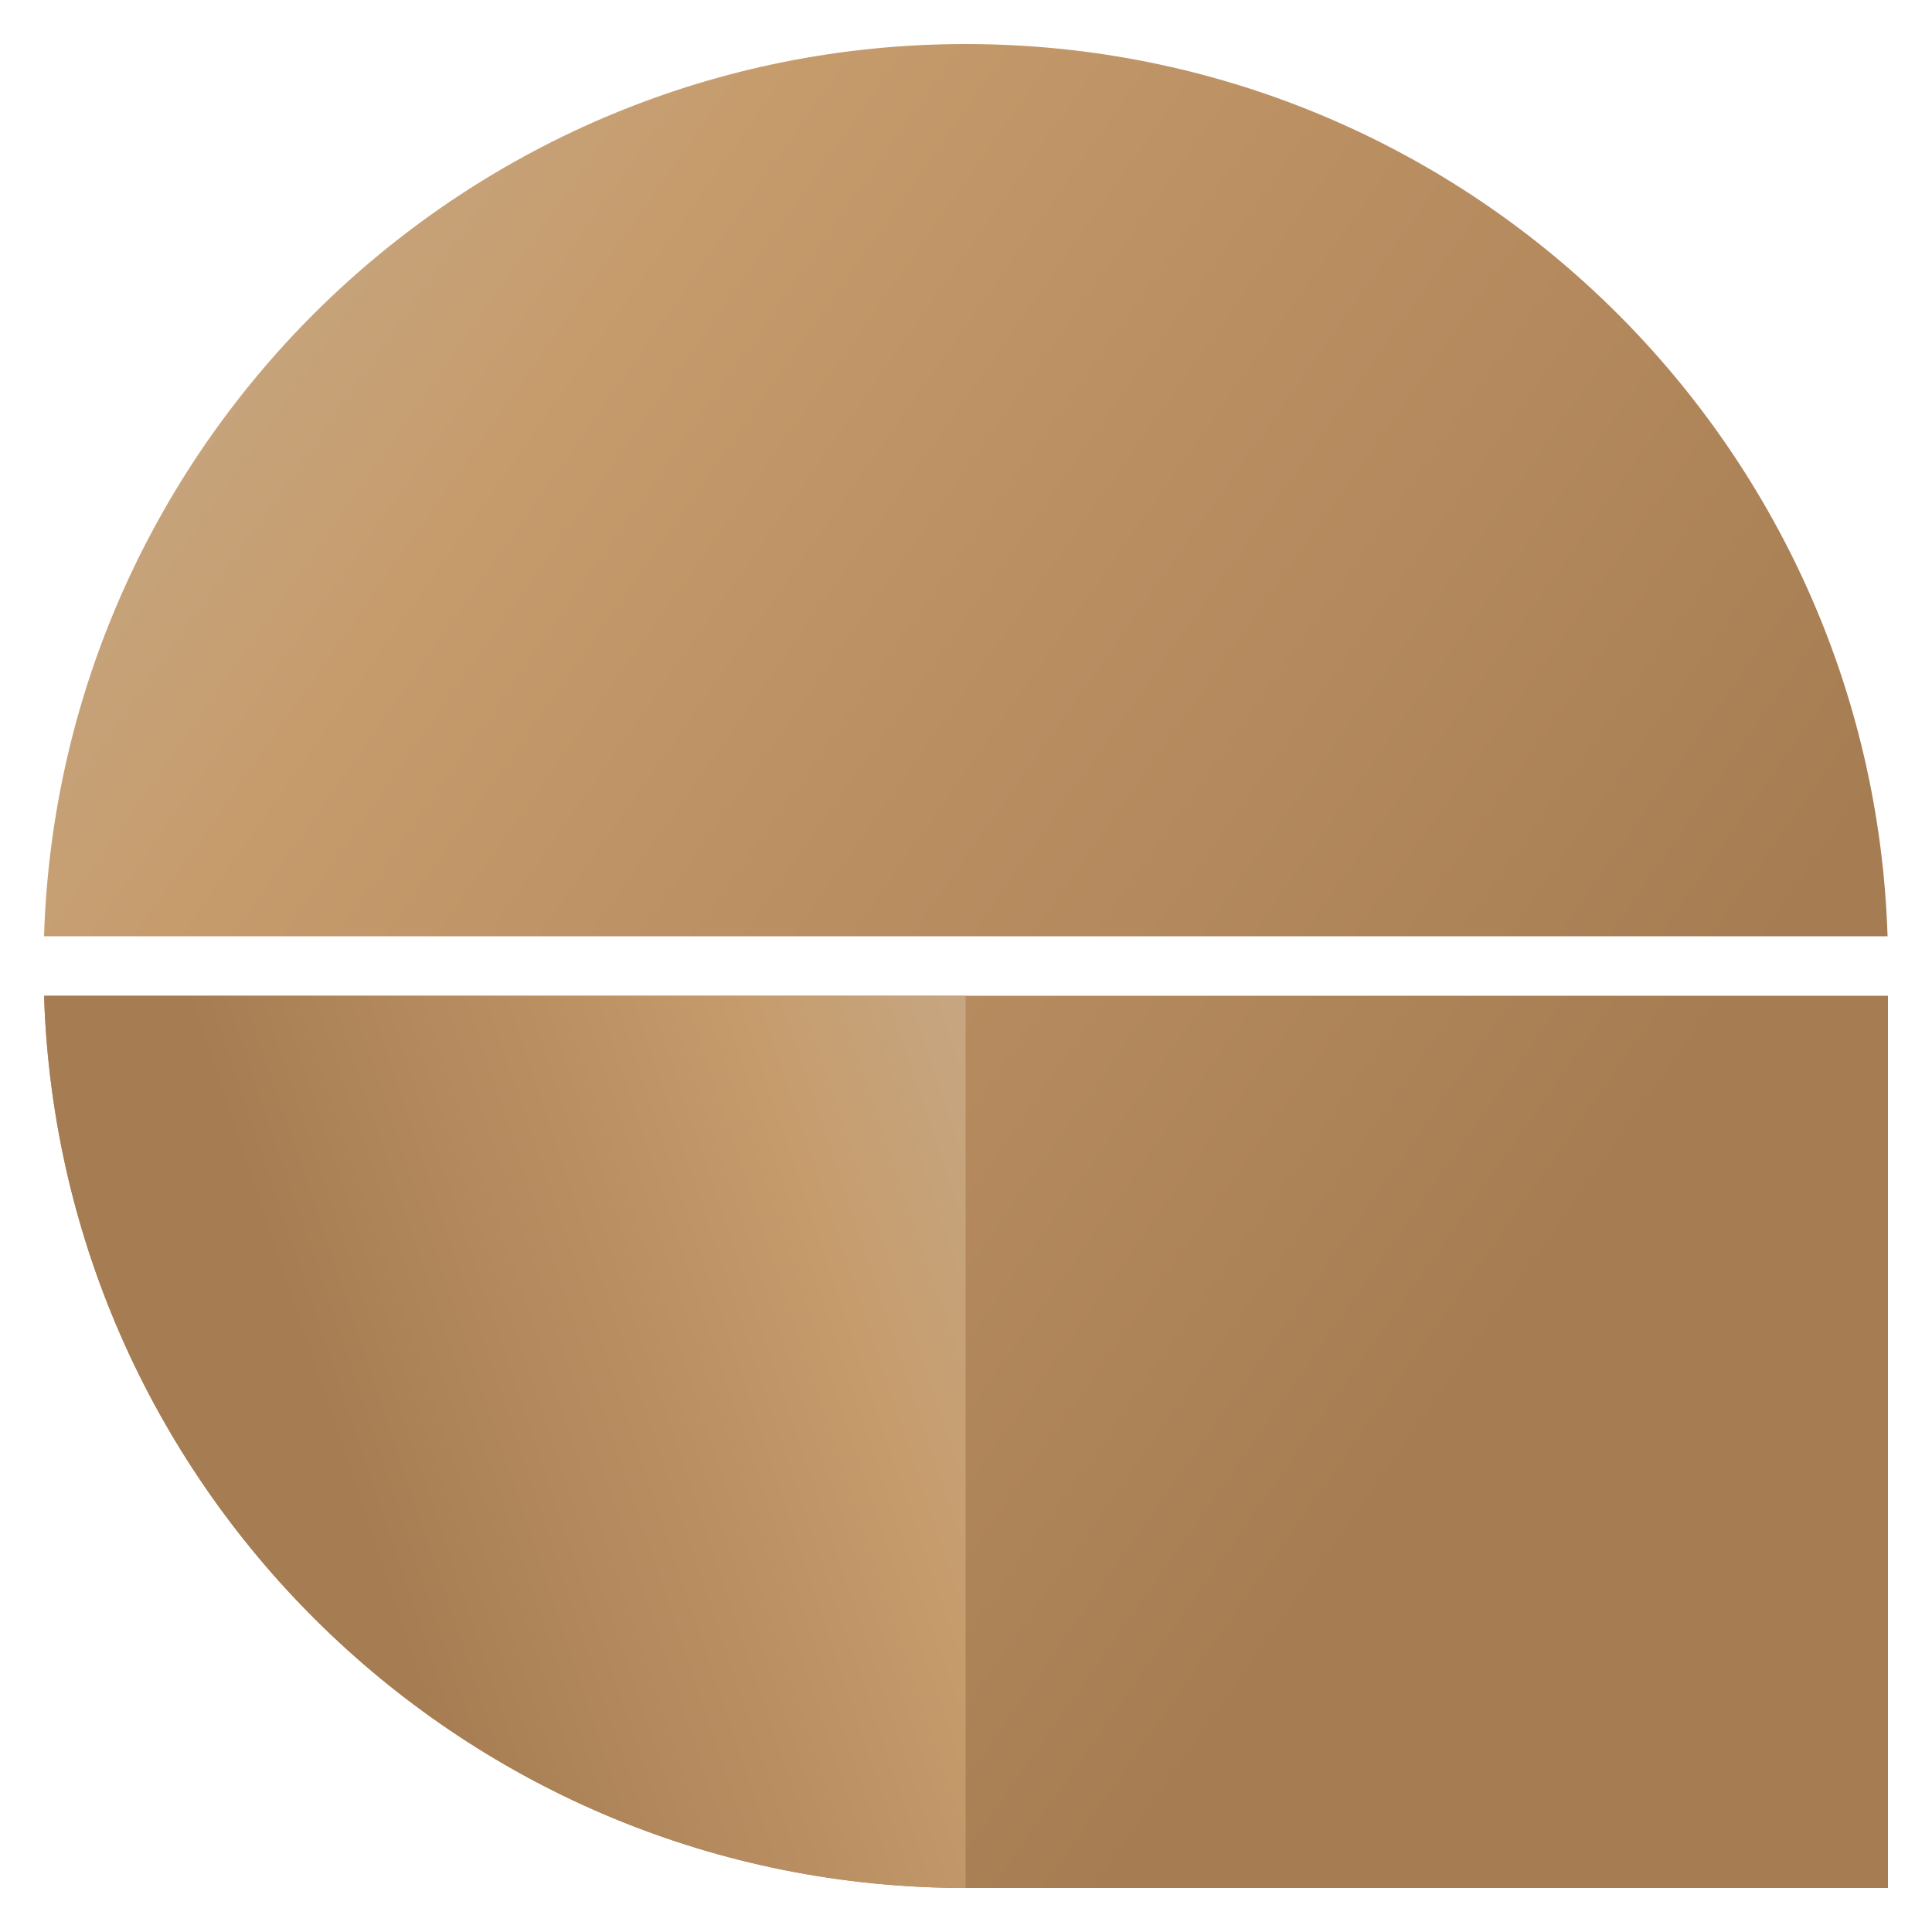
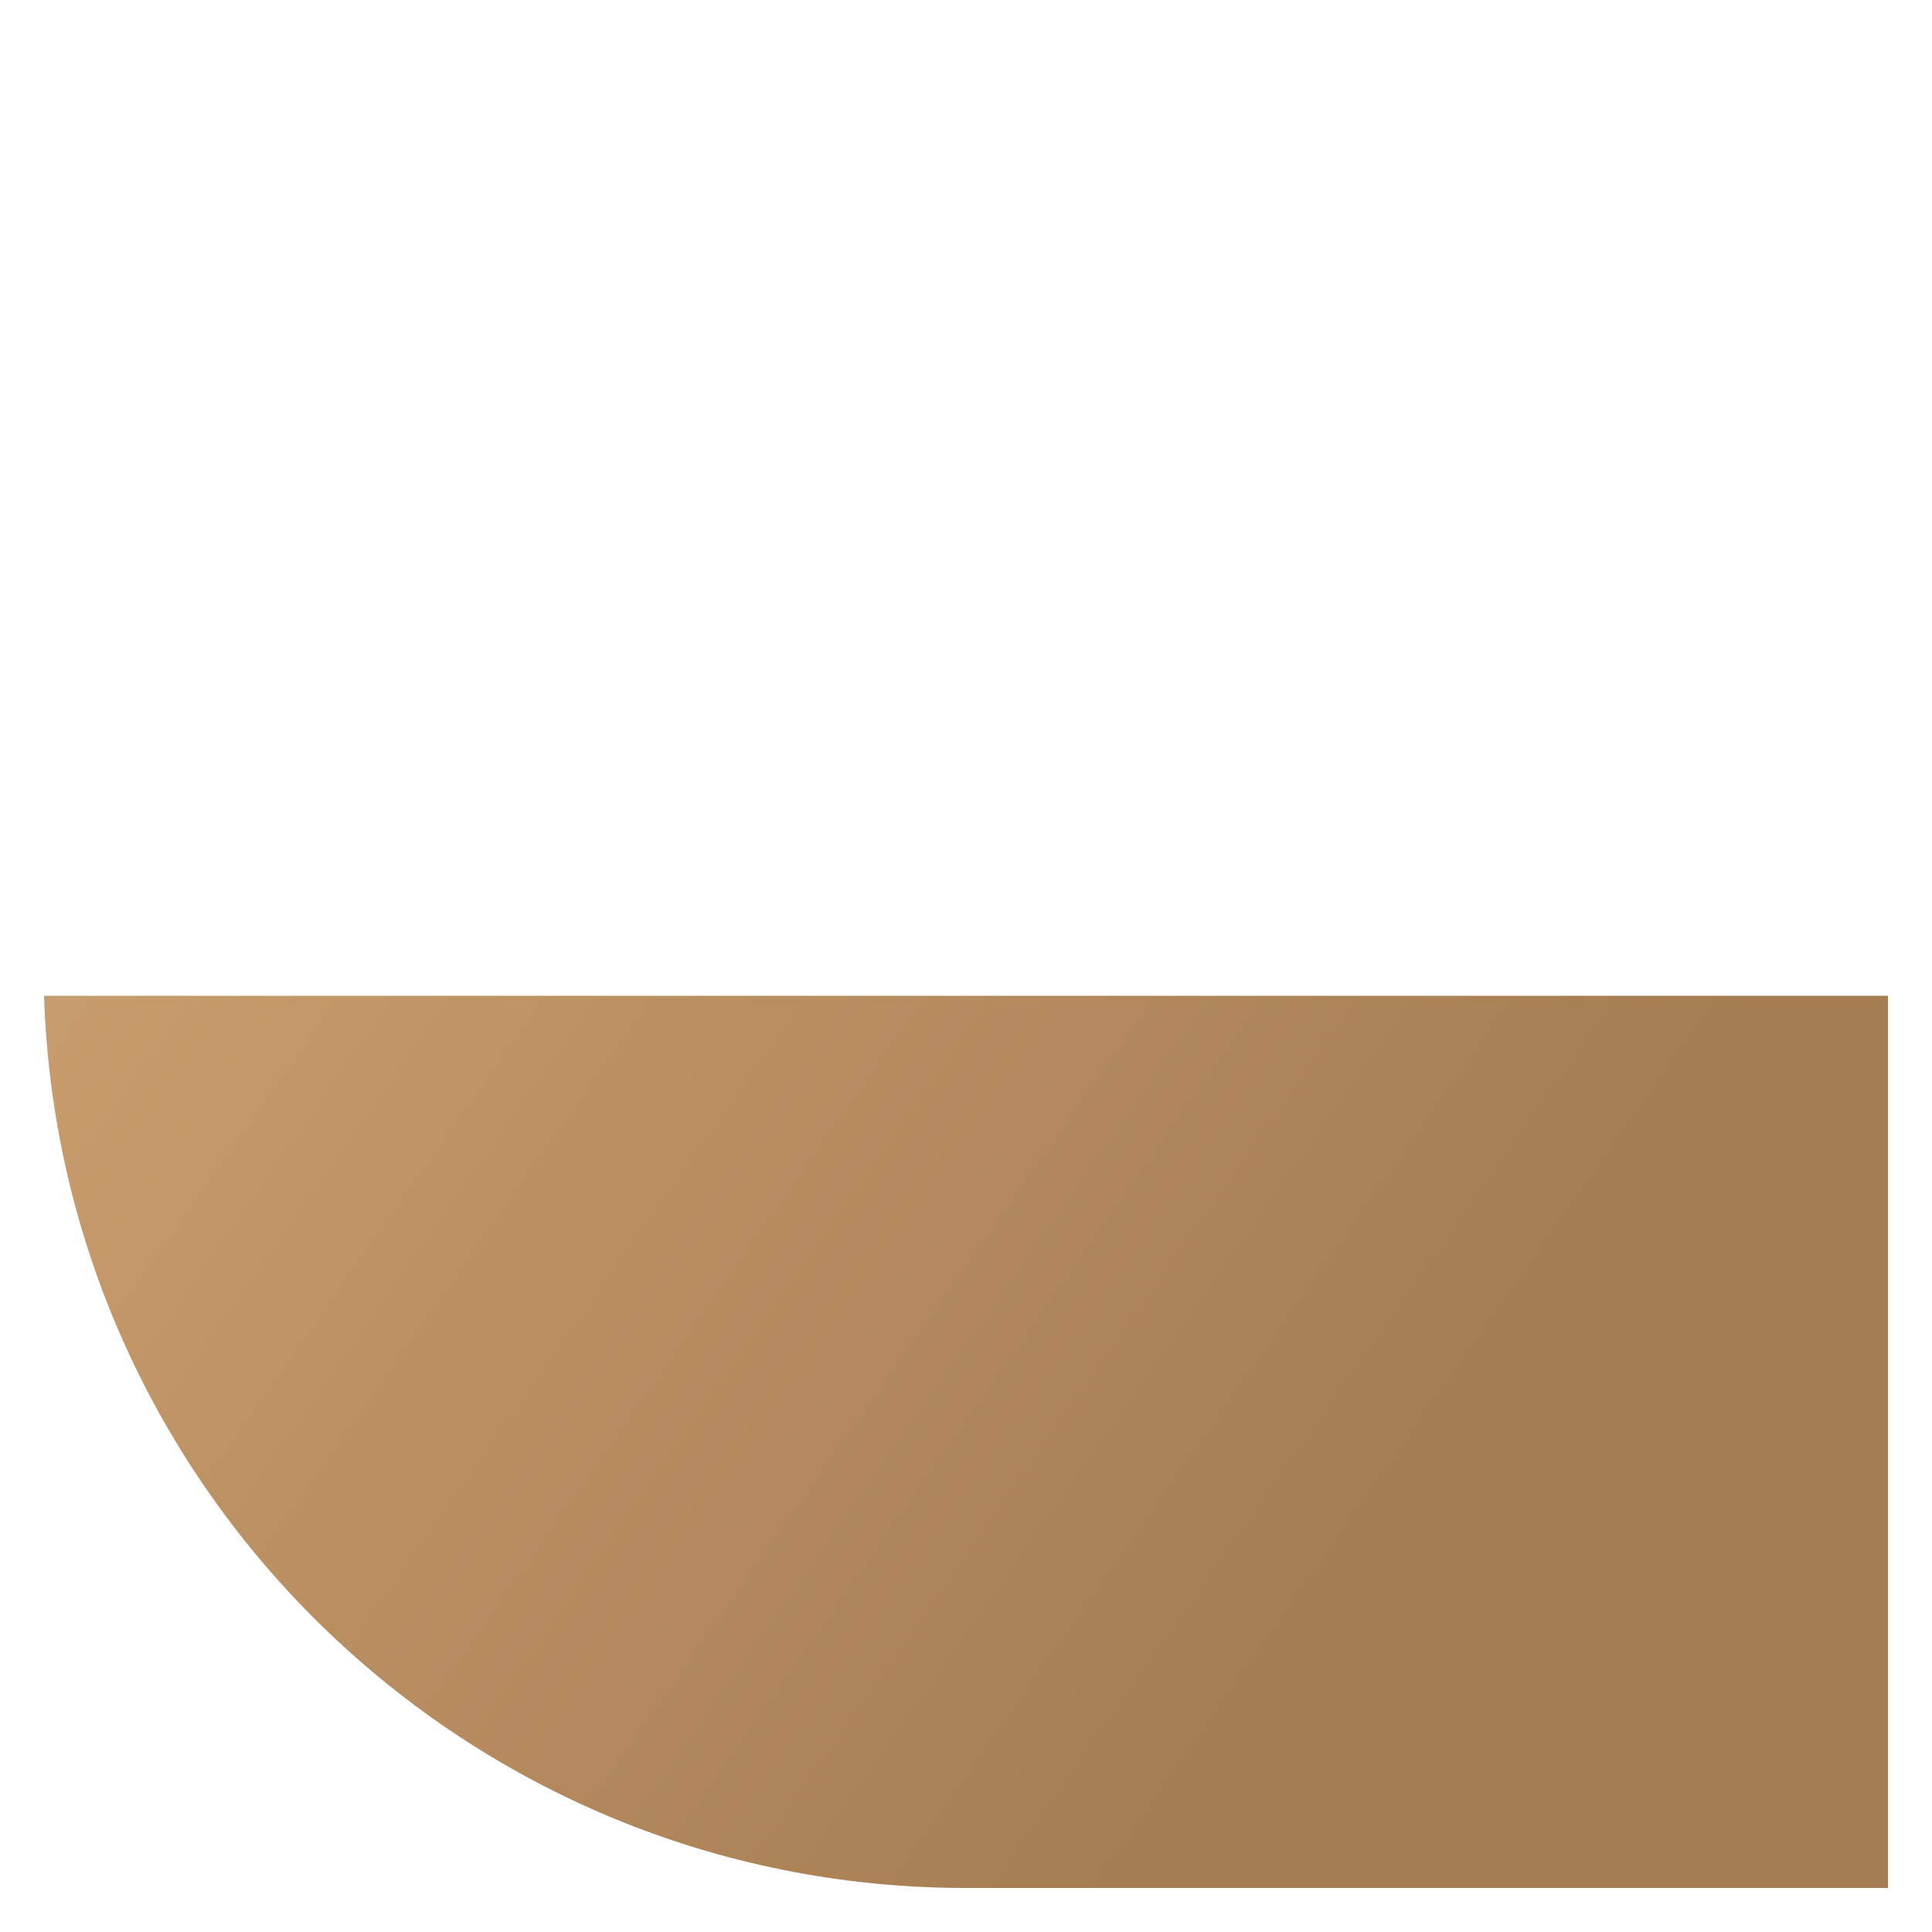
<svg xmlns="http://www.w3.org/2000/svg" xml:space="preserve" style="enable-background:new 0 0 50 50;" viewBox="0 0 50 50" y="0px" x="0px" id="圖層_1" version="1.1">
  <style type="text/css">
	.st0{fill:url(#SVGID_1_);}
	.st1{fill:url(#SVGID_00000043444390071156255120000005448888192688522131_);}
	.st2{fill:url(#SVGID_00000078008704479476252080000011069004328437319576_);}
</style>
  <g>
    <g>
      <linearGradient y2="30.316" x2="41.963" y1="-1.401" x1="-3.234" gradientUnits="userSpaceOnUse" id="SVGID_1_">
        <stop style="stop-color:#C7B299" offset="0" />
        <stop style="stop-color:#C69C6D" offset="0.374" />
        <stop style="stop-color:#A67C52" offset="1" />
      </linearGradient>
-       <path d="M48.85,24.23C48.44,11.41,37.92,1.14,24.99,1.14c-12.92,0-23.45,10.27-23.85,23.09H48.85z" class="st0" />
      <linearGradient y2="39.147" x2="35.766" y1="7.43" x1="-9.431" gradientUnits="userSpaceOnUse" id="SVGID_00000004536794895197784350000017913931575076383623_">
        <stop style="stop-color:#C7B299" offset="0" />
        <stop style="stop-color:#C69C6D" offset="0.374" />
        <stop style="stop-color:#A67C52" offset="1" />
      </linearGradient>
      <path d="M24.99,25.77H1.14    c0.41,12.82,10.93,23.09,23.85,23.09h23.87V25.77H24.99z" style="fill:url(#SVGID_00000004536794895197784350000017913931575076383623_);" />
    </g>
    <linearGradient y2="38.662" x2="9.059" y1="28.09" x1="40.512" gradientUnits="userSpaceOnUse" id="SVGID_00000157273105775494744300000017828632067787752610_">
      <stop style="stop-color:#C7B299" offset="0.231" />
      <stop style="stop-color:#C69C6D" offset="0.583" />
      <stop style="stop-color:#A67C52" offset="1" />
    </linearGradient>
-     <path d="M1.14,25.77   c0.41,12.82,10.93,23.09,23.85,23.09V25.77H1.14z" style="fill:url(#SVGID_00000157273105775494744300000017828632067787752610_);" />
  </g>
</svg>